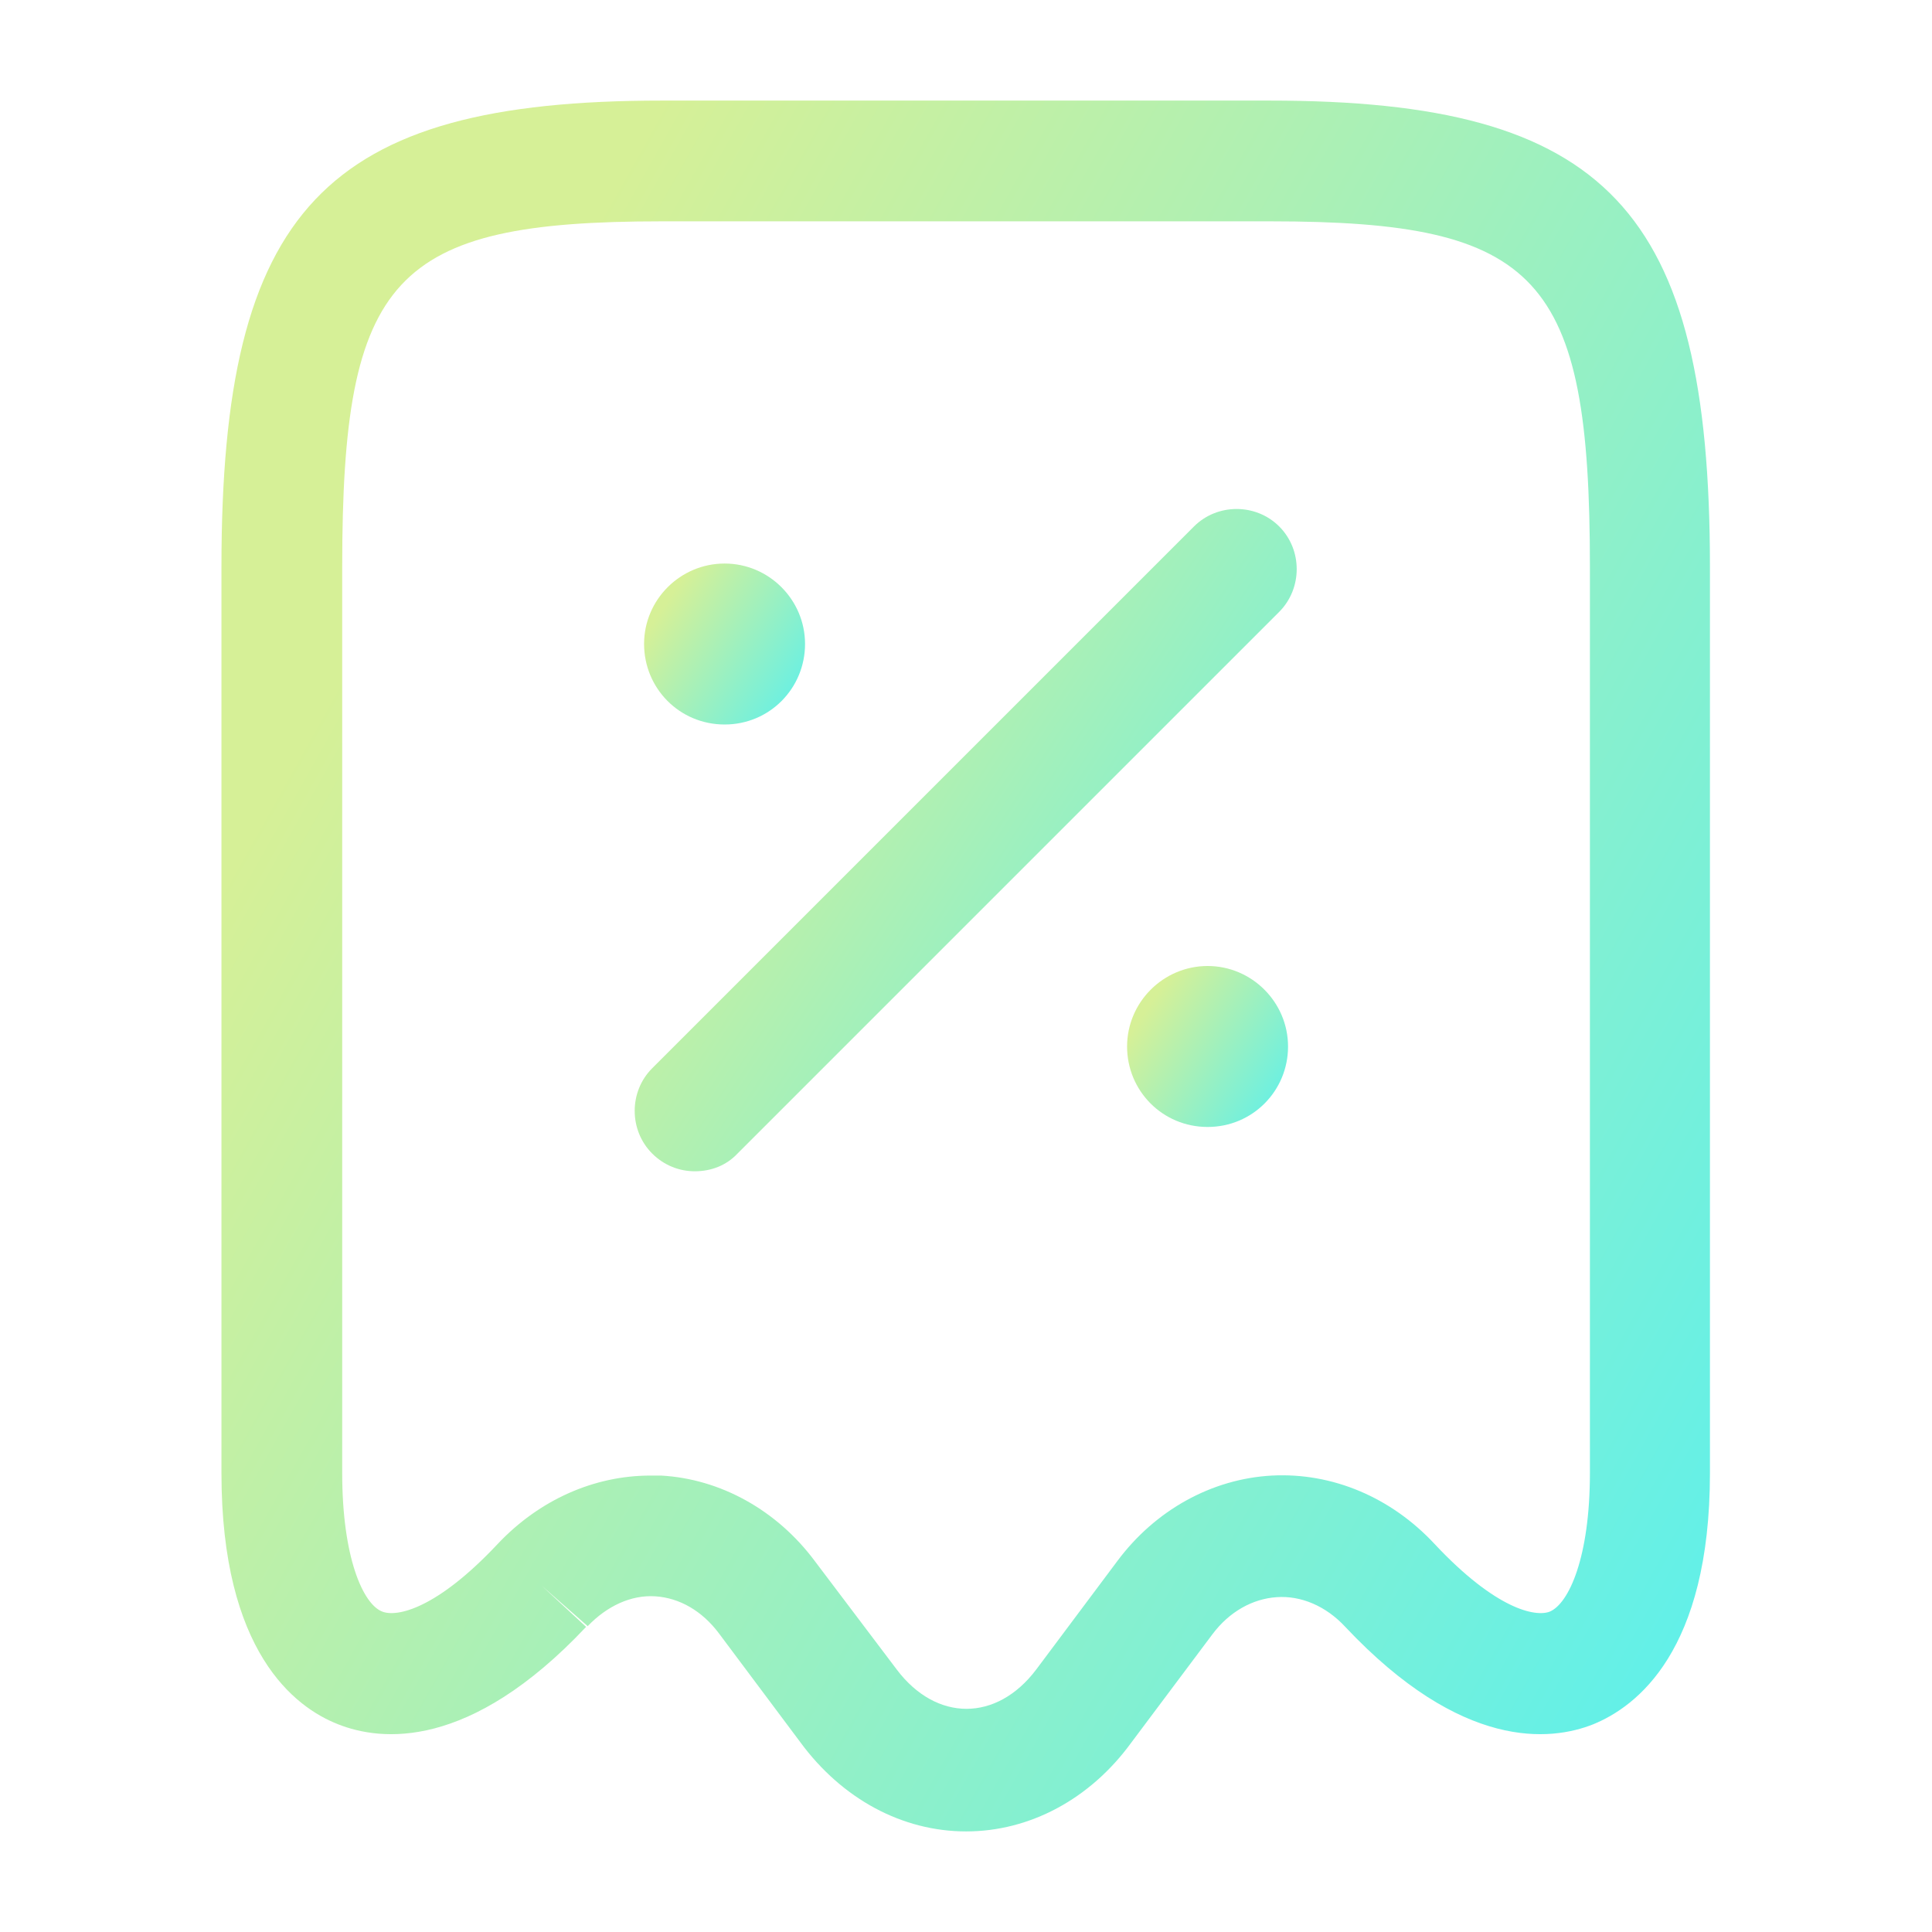
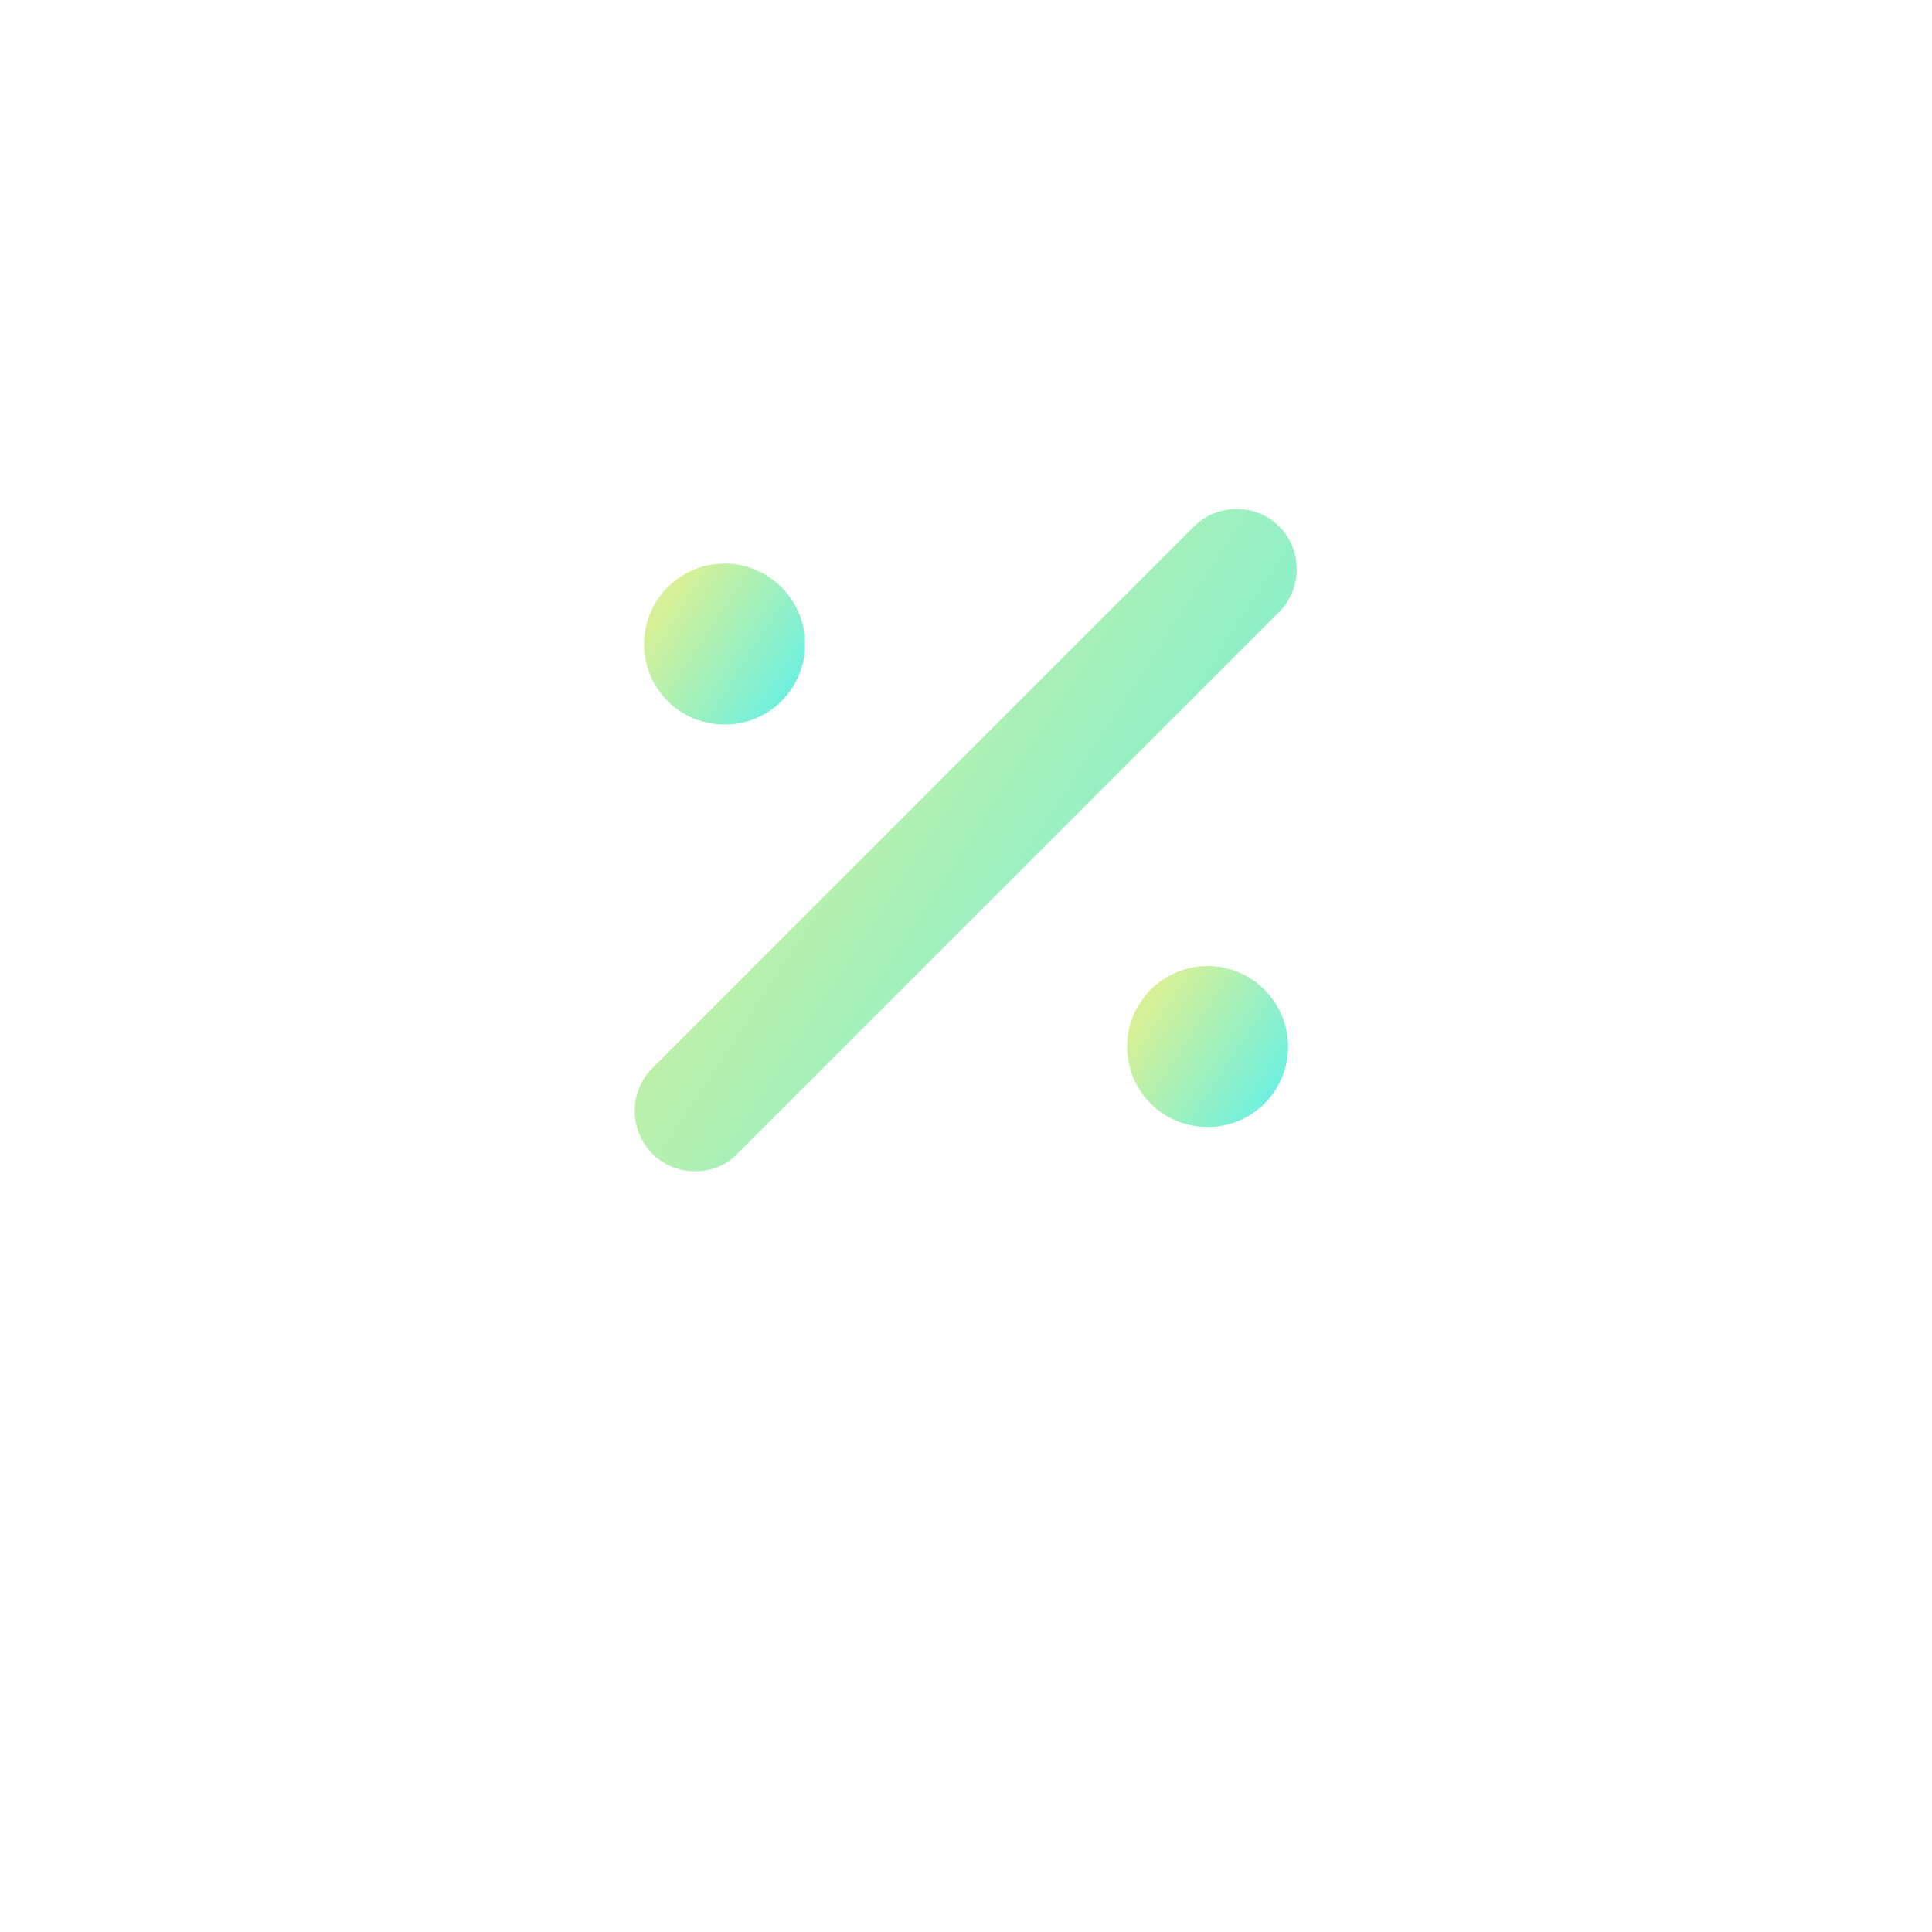
<svg xmlns="http://www.w3.org/2000/svg" width="16" height="16" viewBox="0 0 16 16" fill="none">
-   <path d="M8.001 15.167C7.474 15.167 6.974 14.9 6.627 14.427L5.954 13.527C5.814 13.34 5.627 13.233 5.427 13.22C5.227 13.207 5.027 13.3 4.867 13.467L4.487 13.133L4.854 13.473C3.887 14.5 3.154 14.42 2.801 14.28C2.441 14.14 1.834 13.68 1.834 12.2V4.694C1.834 1.734 2.687 0.833 5.481 0.833H10.514C13.307 0.833 14.161 1.734 14.161 4.694V12.2C14.161 13.674 13.554 14.133 13.194 14.28C12.841 14.42 12.107 14.5 11.141 13.473C10.981 13.3 10.774 13.213 10.574 13.227C10.374 13.24 10.181 13.347 10.041 13.534L9.367 14.434C9.027 14.9 8.527 15.167 8.001 15.167ZM5.387 12.22C5.414 12.22 5.447 12.22 5.474 12.22C5.967 12.247 6.434 12.507 6.747 12.927L7.427 13.827C7.754 14.26 8.254 14.26 8.581 13.827L9.254 12.927C9.567 12.507 10.034 12.247 10.534 12.22C11.034 12.194 11.521 12.4 11.881 12.787C12.387 13.327 12.714 13.393 12.834 13.347C12.994 13.28 13.167 12.893 13.167 12.2V4.694C13.167 2.287 12.747 1.833 10.521 1.833H5.481C3.254 1.833 2.834 2.287 2.834 4.694V12.2C2.834 12.9 3.007 13.287 3.167 13.347C3.287 13.393 3.614 13.327 4.121 12.787C4.467 12.42 4.921 12.22 5.387 12.22Z" fill="url(#paint0_linear_268_1115)" />
  <path d="M10.001 9.333C9.627 9.333 9.334 9.033 9.334 8.667C9.334 8.3 9.634 8 10.001 8C10.367 8 10.667 8.3 10.667 8.667C10.667 9.033 10.374 9.333 10.001 9.333Z" fill="url(#paint1_linear_268_1115)" />
  <path d="M6.001 6C5.627 6 5.334 5.7 5.334 5.333C5.334 4.966 5.634 4.667 6.001 4.667C6.367 4.667 6.667 4.966 6.667 5.333C6.667 5.7 6.374 6 6.001 6Z" fill="url(#paint2_linear_268_1115)" />
  <path d="M5.754 9.7C5.628 9.7 5.501 9.653 5.401 9.553C5.208 9.36 5.208 9.04 5.401 8.847L9.888 4.36C10.081 4.167 10.401 4.167 10.594 4.36C10.787 4.553 10.787 4.873 10.594 5.067L6.108 9.553C6.014 9.653 5.888 9.7 5.754 9.7Z" fill="url(#paint3_linear_268_1115)" />
  <defs>
    <linearGradient id="paint0_linear_268_1115" x1="4.417" y1="2.736" x2="17.132" y2="9.876" gradientUnits="userSpaceOnUse">
      <stop stop-color="#D6F097" />
      <stop offset="1" stop-color="#5AF0EE" />
    </linearGradient>
    <linearGradient id="paint1_linear_268_1115" x1="9.613" y1="8.177" x2="10.882" y2="9.005" gradientUnits="userSpaceOnUse">
      <stop stop-color="#D6F097" />
      <stop offset="1" stop-color="#5AF0EE" />
    </linearGradient>
    <linearGradient id="paint2_linear_268_1115" x1="5.613" y1="4.843" x2="6.882" y2="5.672" gradientUnits="userSpaceOnUse">
      <stop stop-color="#D6F097" />
      <stop offset="1" stop-color="#5AF0EE" />
    </linearGradient>
    <linearGradient id="paint3_linear_268_1115" x1="6.405" y1="4.943" x2="11.622" y2="8.348" gradientUnits="userSpaceOnUse">
      <stop stop-color="#D6F097" />
      <stop offset="1" stop-color="#5AF0EE" />
    </linearGradient>
  </defs>
</svg>